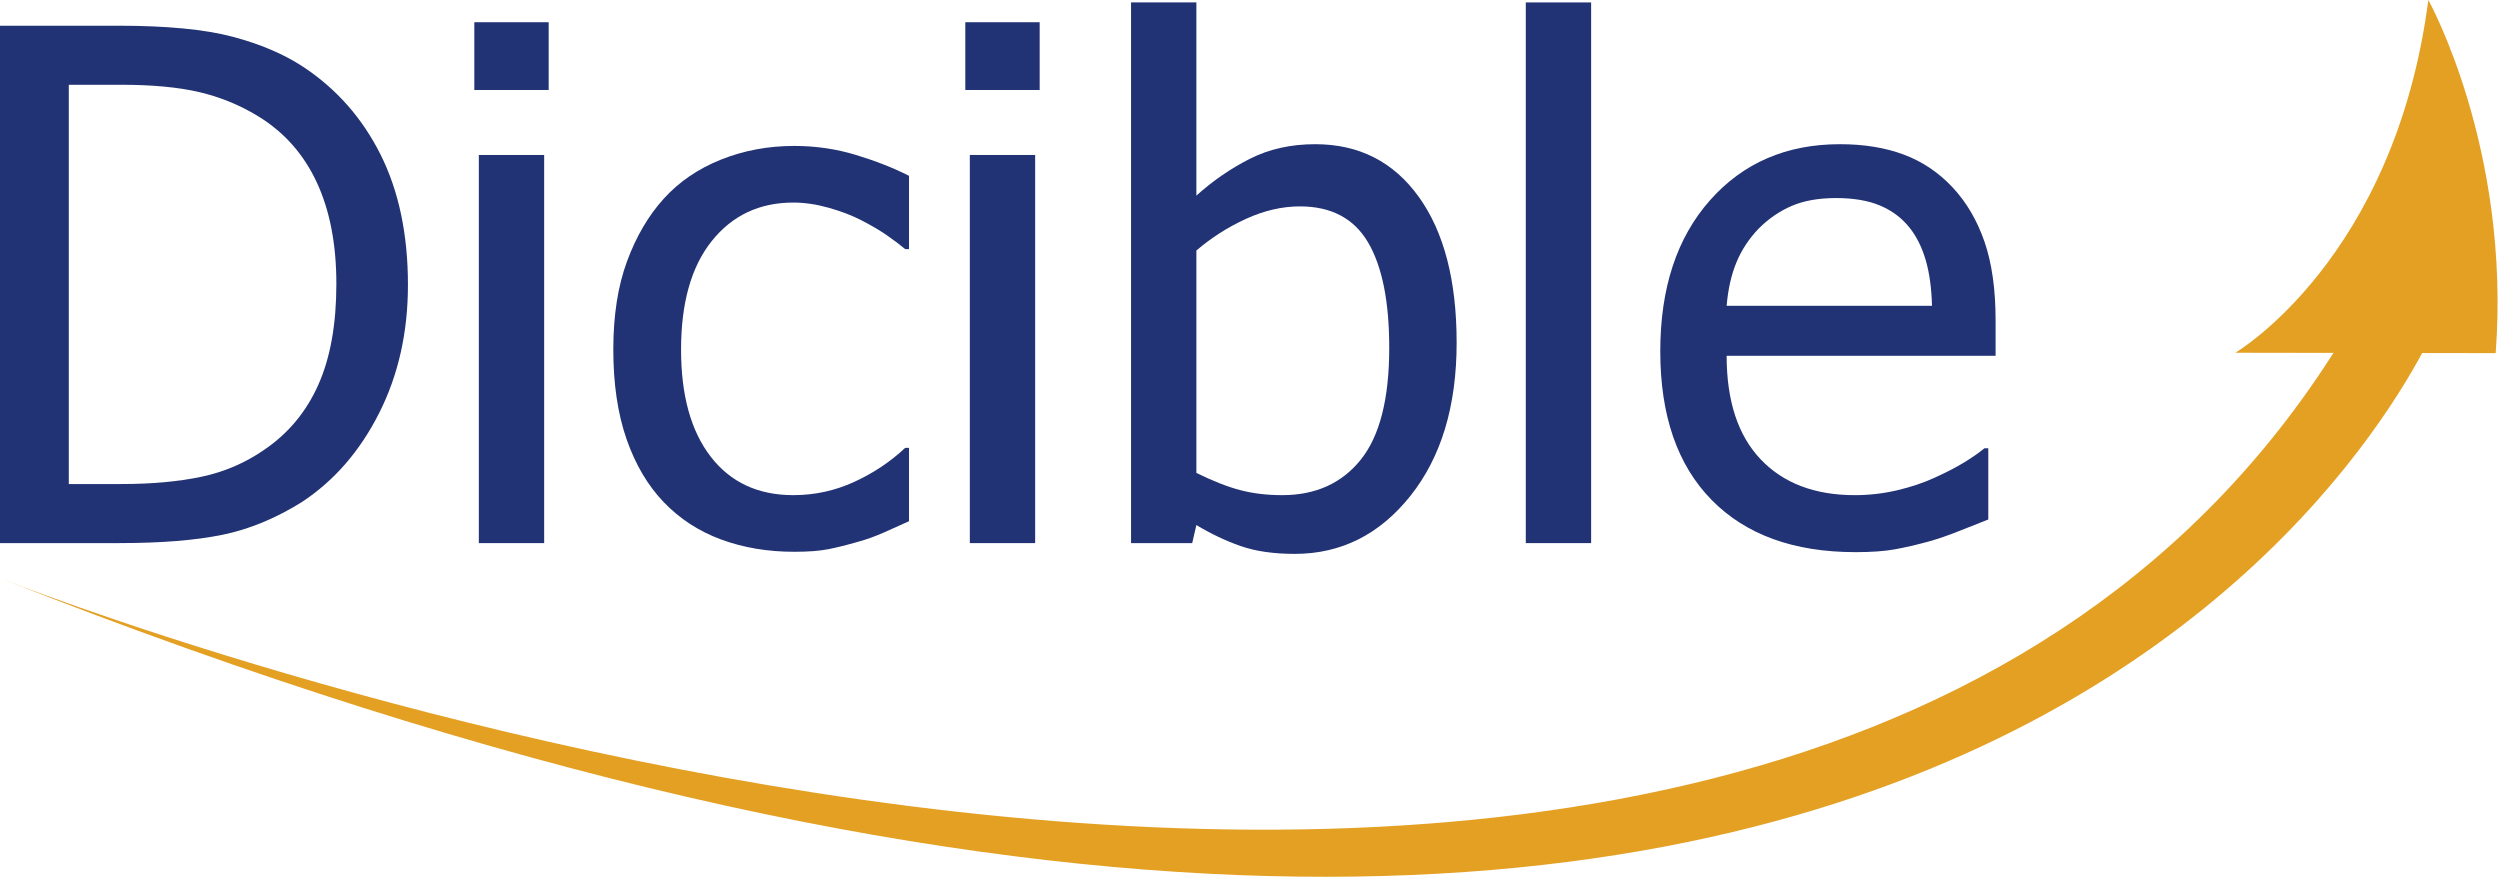
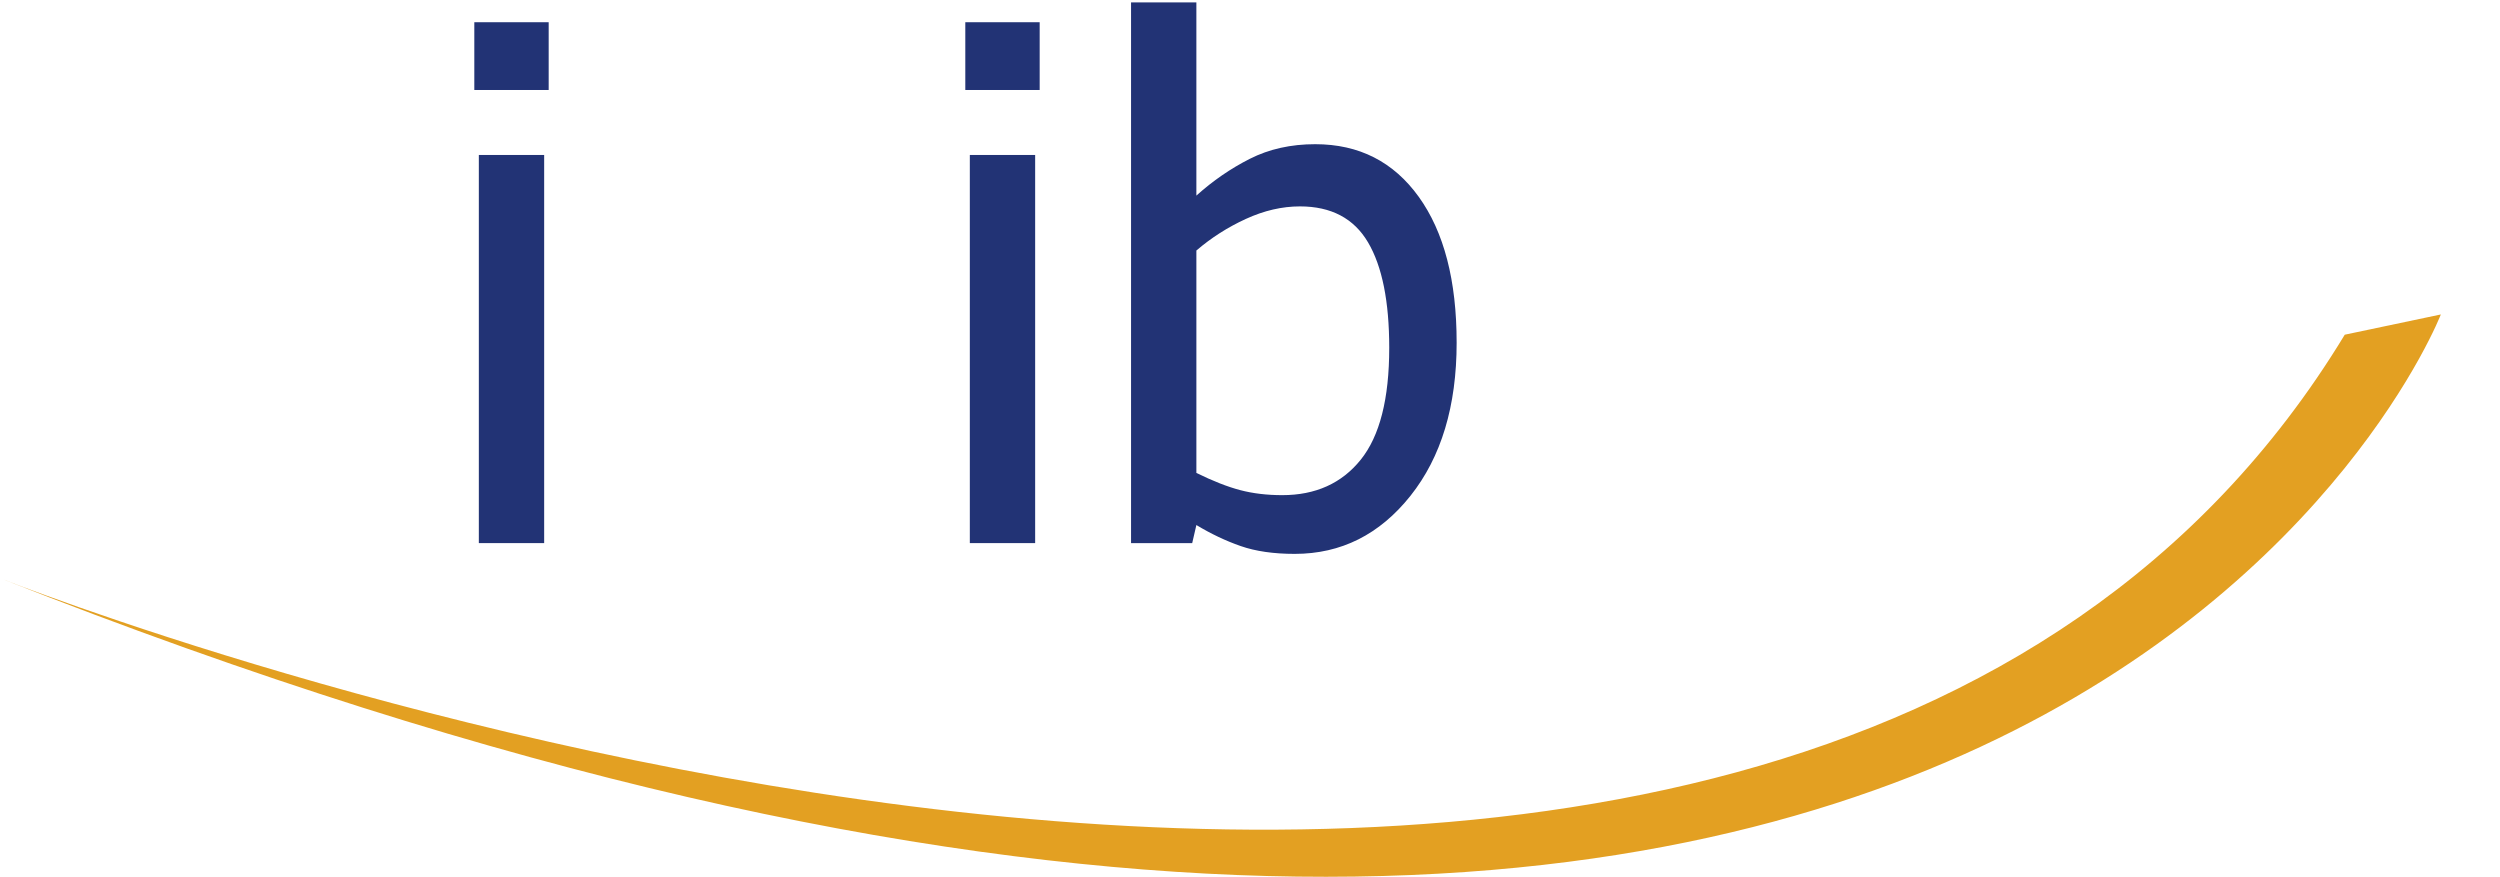
<svg xmlns="http://www.w3.org/2000/svg" width="100%" height="100%" viewBox="0 0 624 219" version="1.1" xml:space="preserve" style="fill-rule:evenodd;clip-rule:evenodd;stroke-linejoin:round;stroke-miterlimit:2;">
-   <path d="M101.823,71.117c0,11.796 -2.385,22.435 -7.155,31.918c-4.771,9.482 -11.174,16.883 -19.211,22.203c-6.534,4.105 -13.169,6.852 -19.905,8.24c-6.736,1.387 -15.337,2.081 -25.803,2.081l-29.749,0l0,-129.143l29.402,-0c12.142,-0 21.669,0.91 28.578,2.732c6.91,1.821 12.793,4.322 17.65,7.502c8.326,5.493 14.773,12.793 19.341,21.9c4.568,9.107 6.852,19.962 6.852,32.567Zm-17.867,-0.26c0,-9.945 -1.648,-18.43 -4.943,-25.456c-3.296,-7.025 -8.182,-12.503 -14.658,-16.435c-4.568,-2.776 -9.454,-4.77 -14.658,-5.985c-5.204,-1.214 -11.68,-1.821 -19.428,-1.821l-13.096,-0l-0,99.655l13.096,-0c7.633,-0 14.311,-0.607 20.035,-1.822c5.725,-1.214 10.958,-3.469 15.699,-6.765c5.955,-4.047 10.437,-9.439 13.443,-16.175c3.007,-6.736 4.51,-15.135 4.51,-25.196Z" style="fill:#223375;fill-rule:nonzero;" />
  <path d="M135.822,135.559l-16.306,0l0,-96.879l16.306,-0l-0,96.879Zm1.127,-113.098l-18.56,-0l-0,-16.913l18.56,0l0,16.913Z" style="fill:#223375;fill-rule:nonzero;" />
-   <path d="M198.269,137.727c-6.65,0 -12.75,-1.026 -18.301,-3.079c-5.55,-2.052 -10.321,-5.16 -14.31,-9.323c-3.99,-4.163 -7.083,-9.411 -9.281,-15.742c-2.197,-6.331 -3.296,-13.776 -3.296,-22.333c0,-8.5 1.142,-15.843 3.426,-22.03c2.284,-6.187 5.334,-11.391 9.151,-15.612c3.816,-4.221 8.572,-7.473 14.267,-9.757c5.695,-2.284 11.81,-3.426 18.344,-3.426c5.319,-0 10.451,0.751 15.395,2.255c4.943,1.503 9.352,3.238 13.226,5.204l0,18.3l-0.954,0c-1.156,-0.983 -2.645,-2.11 -4.467,-3.382c-1.821,-1.273 -4.033,-2.574 -6.635,-3.903c-2.255,-1.157 -4.914,-2.169 -7.979,-3.036c-3.064,-0.867 -6.013,-1.301 -8.846,-1.301c-8.442,0 -15.222,3.195 -20.339,9.584c-5.117,6.389 -7.676,15.424 -7.676,27.104c0,11.448 2.472,20.367 7.416,26.756c4.943,6.39 11.81,9.584 20.599,9.584c5.319,0 10.378,-1.098 15.178,-3.296c4.799,-2.197 9.049,-5.03 12.749,-8.499l0.954,-0l0,18.3c-1.619,0.752 -3.643,1.662 -6.071,2.732c-2.429,1.07 -4.626,1.865 -6.592,2.385c-2.775,0.81 -5.261,1.431 -7.459,1.865c-2.197,0.434 -5.03,0.65 -8.499,0.65Z" style="fill:#223375;fill-rule:nonzero;" />
  <path d="M258.374,135.559l-16.306,0l0,-96.879l16.306,-0l-0,96.879Zm1.127,-113.098l-18.56,-0l-0,-16.913l18.56,0l0,16.913Z" style="fill:#223375;fill-rule:nonzero;" />
  <path d="M346.753,86.816c0,-11.564 -1.763,-20.339 -5.29,-26.323c-3.527,-5.985 -9.194,-8.977 -17,-8.977c-4.452,0 -8.947,1.041 -13.486,3.122c-4.539,2.082 -8.659,4.713 -12.36,7.893l0,55.508c4.106,2.024 7.748,3.455 10.929,4.294c3.18,0.838 6.678,1.257 10.494,1.257c8.326,0 14.86,-2.949 19.601,-8.846c4.742,-5.898 7.112,-15.207 7.112,-27.928Zm16.826,-1.301c0,15.843 -3.845,28.592 -11.535,38.249c-7.69,9.656 -17.317,14.484 -28.882,14.484c-5.261,-0 -9.757,-0.651 -13.486,-1.952c-3.73,-1.301 -7.416,-3.05 -11.059,-5.247l-1.04,4.51l-15.265,0l-0,-134.954l16.305,-0l0,48.222c4.106,-3.7 8.558,-6.765 13.357,-9.193c4.799,-2.429 10.234,-3.643 16.306,-3.643c10.928,0 19.543,4.38 25.846,13.14c6.302,8.76 9.453,20.888 9.453,36.384Z" style="fill:#223375;fill-rule:nonzero;" />
-   <rect x="380.839" y="0.605" width="16.306" height="134.955" style="fill:#223375;fill-rule:nonzero;" />
-   <path d="M463.147,137.814c-15.438,0 -27.421,-4.351 -35.95,-13.053c-8.529,-8.702 -12.793,-21.061 -12.793,-37.078c0,-15.785 4.134,-28.347 12.403,-37.685c8.268,-9.338 19.081,-14.007 32.437,-14.007c6.014,0 11.333,0.867 15.959,2.602c4.626,1.735 8.673,4.452 12.143,8.153c3.469,3.7 6.129,8.225 7.979,13.573c1.85,5.349 2.775,11.897 2.775,19.645l0,8.847l-67.13,-0c-0,11.275 2.833,19.89 8.5,25.846c5.666,5.955 13.501,8.933 23.504,8.933c3.585,0 7.097,-0.405 10.538,-1.214c3.44,-0.81 6.548,-1.85 9.324,-3.122c2.948,-1.33 5.435,-2.617 7.458,-3.86c2.024,-1.243 3.701,-2.414 5.031,-3.513l0.954,0l-0,17.78c-1.908,0.752 -4.279,1.692 -7.112,2.819c-2.833,1.128 -5.377,2.009 -7.632,2.645c-3.181,0.868 -6.057,1.533 -8.63,1.995c-2.573,0.463 -5.826,0.694 -9.758,0.694Zm19.081,-61.493c-0.115,-4.394 -0.636,-8.181 -1.561,-11.362c-0.925,-3.18 -2.255,-5.868 -3.989,-8.066c-1.909,-2.428 -4.351,-4.278 -7.329,-5.55c-2.978,-1.272 -6.664,-1.908 -11.059,-1.908c-4.336,-0 -8.022,0.65 -11.058,1.951c-3.035,1.301 -5.796,3.195 -8.283,5.681c-2.428,2.544 -4.278,5.363 -5.551,8.456c-1.272,3.094 -2.081,6.693 -2.428,10.798l51.258,0Z" style="fill:#223375;fill-rule:nonzero;" />
  <path d="M0.392,144.461c0,-0 441.482,175.439 584.861,-60.921l23.983,-5.052c-0,0 -103.261,265.697 -608.844,65.973Z" style="fill:#e3a022;" />
-   <path d="M622.923,88.144l-64.99,-0.099c0,0 39.759,-23.311 48.178,-88.045c-0,0 20.635,36.982 16.812,88.144Z" style="fill:#e3a022;" />
</svg>